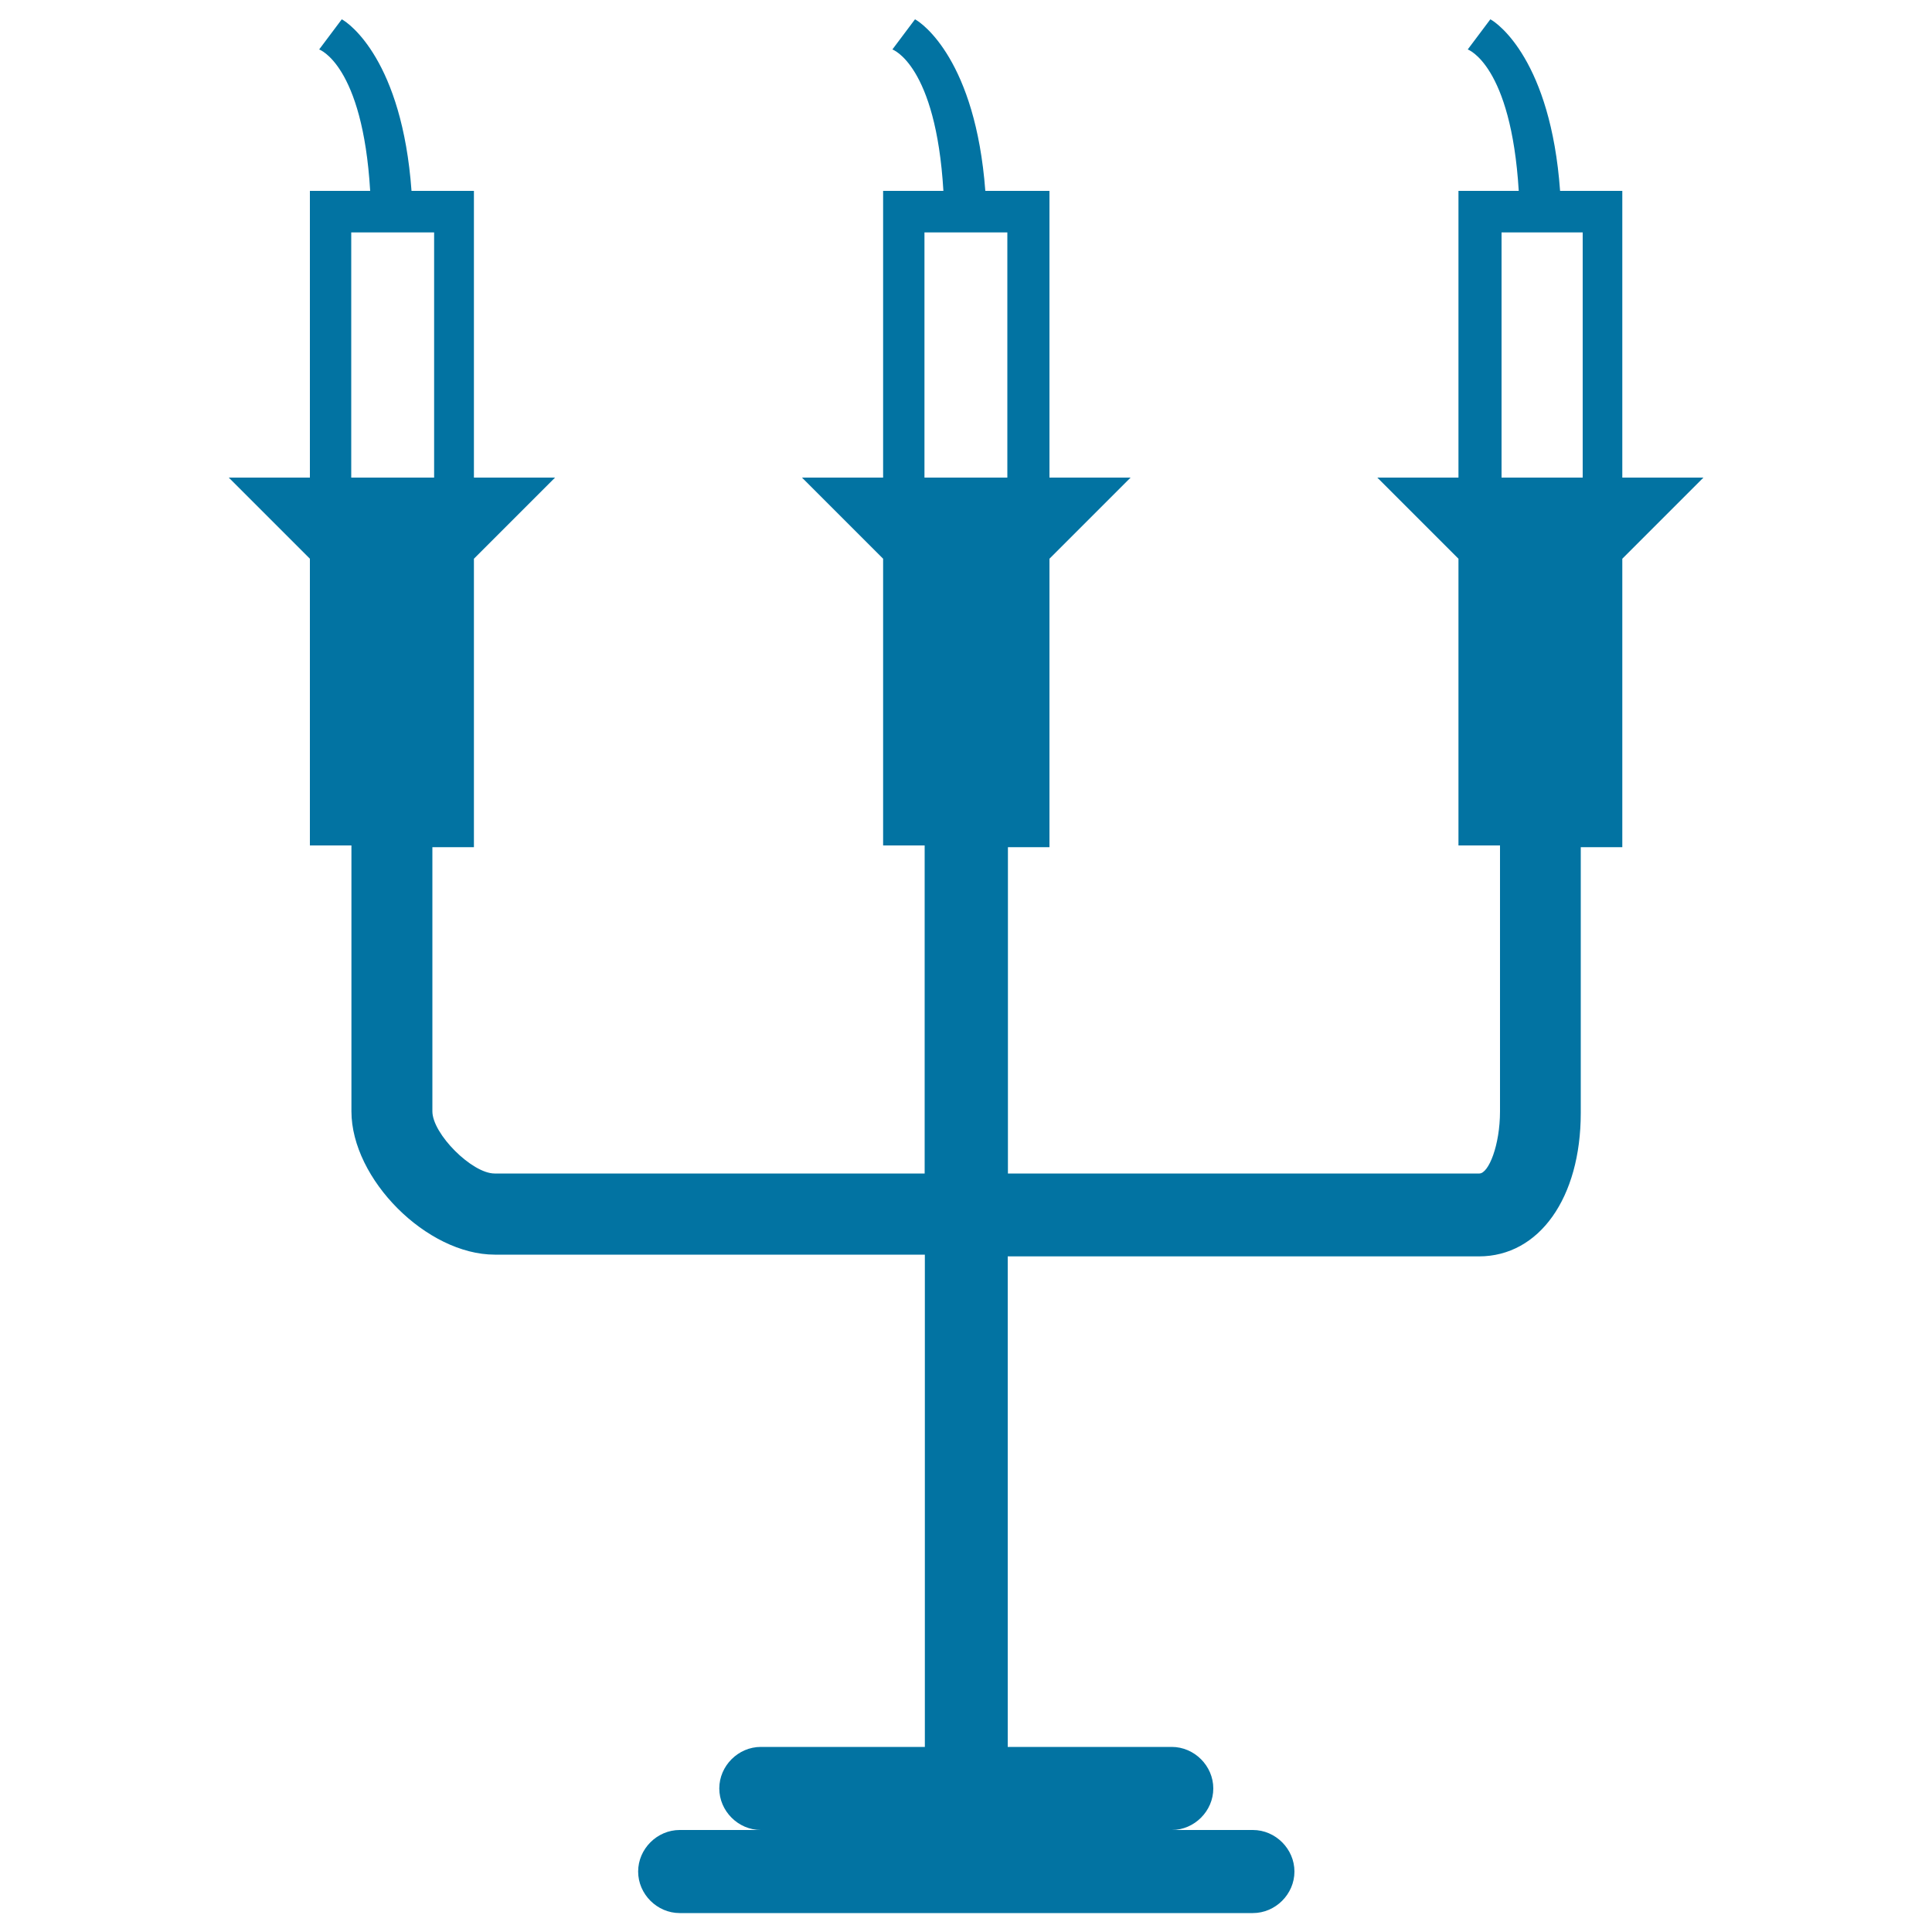
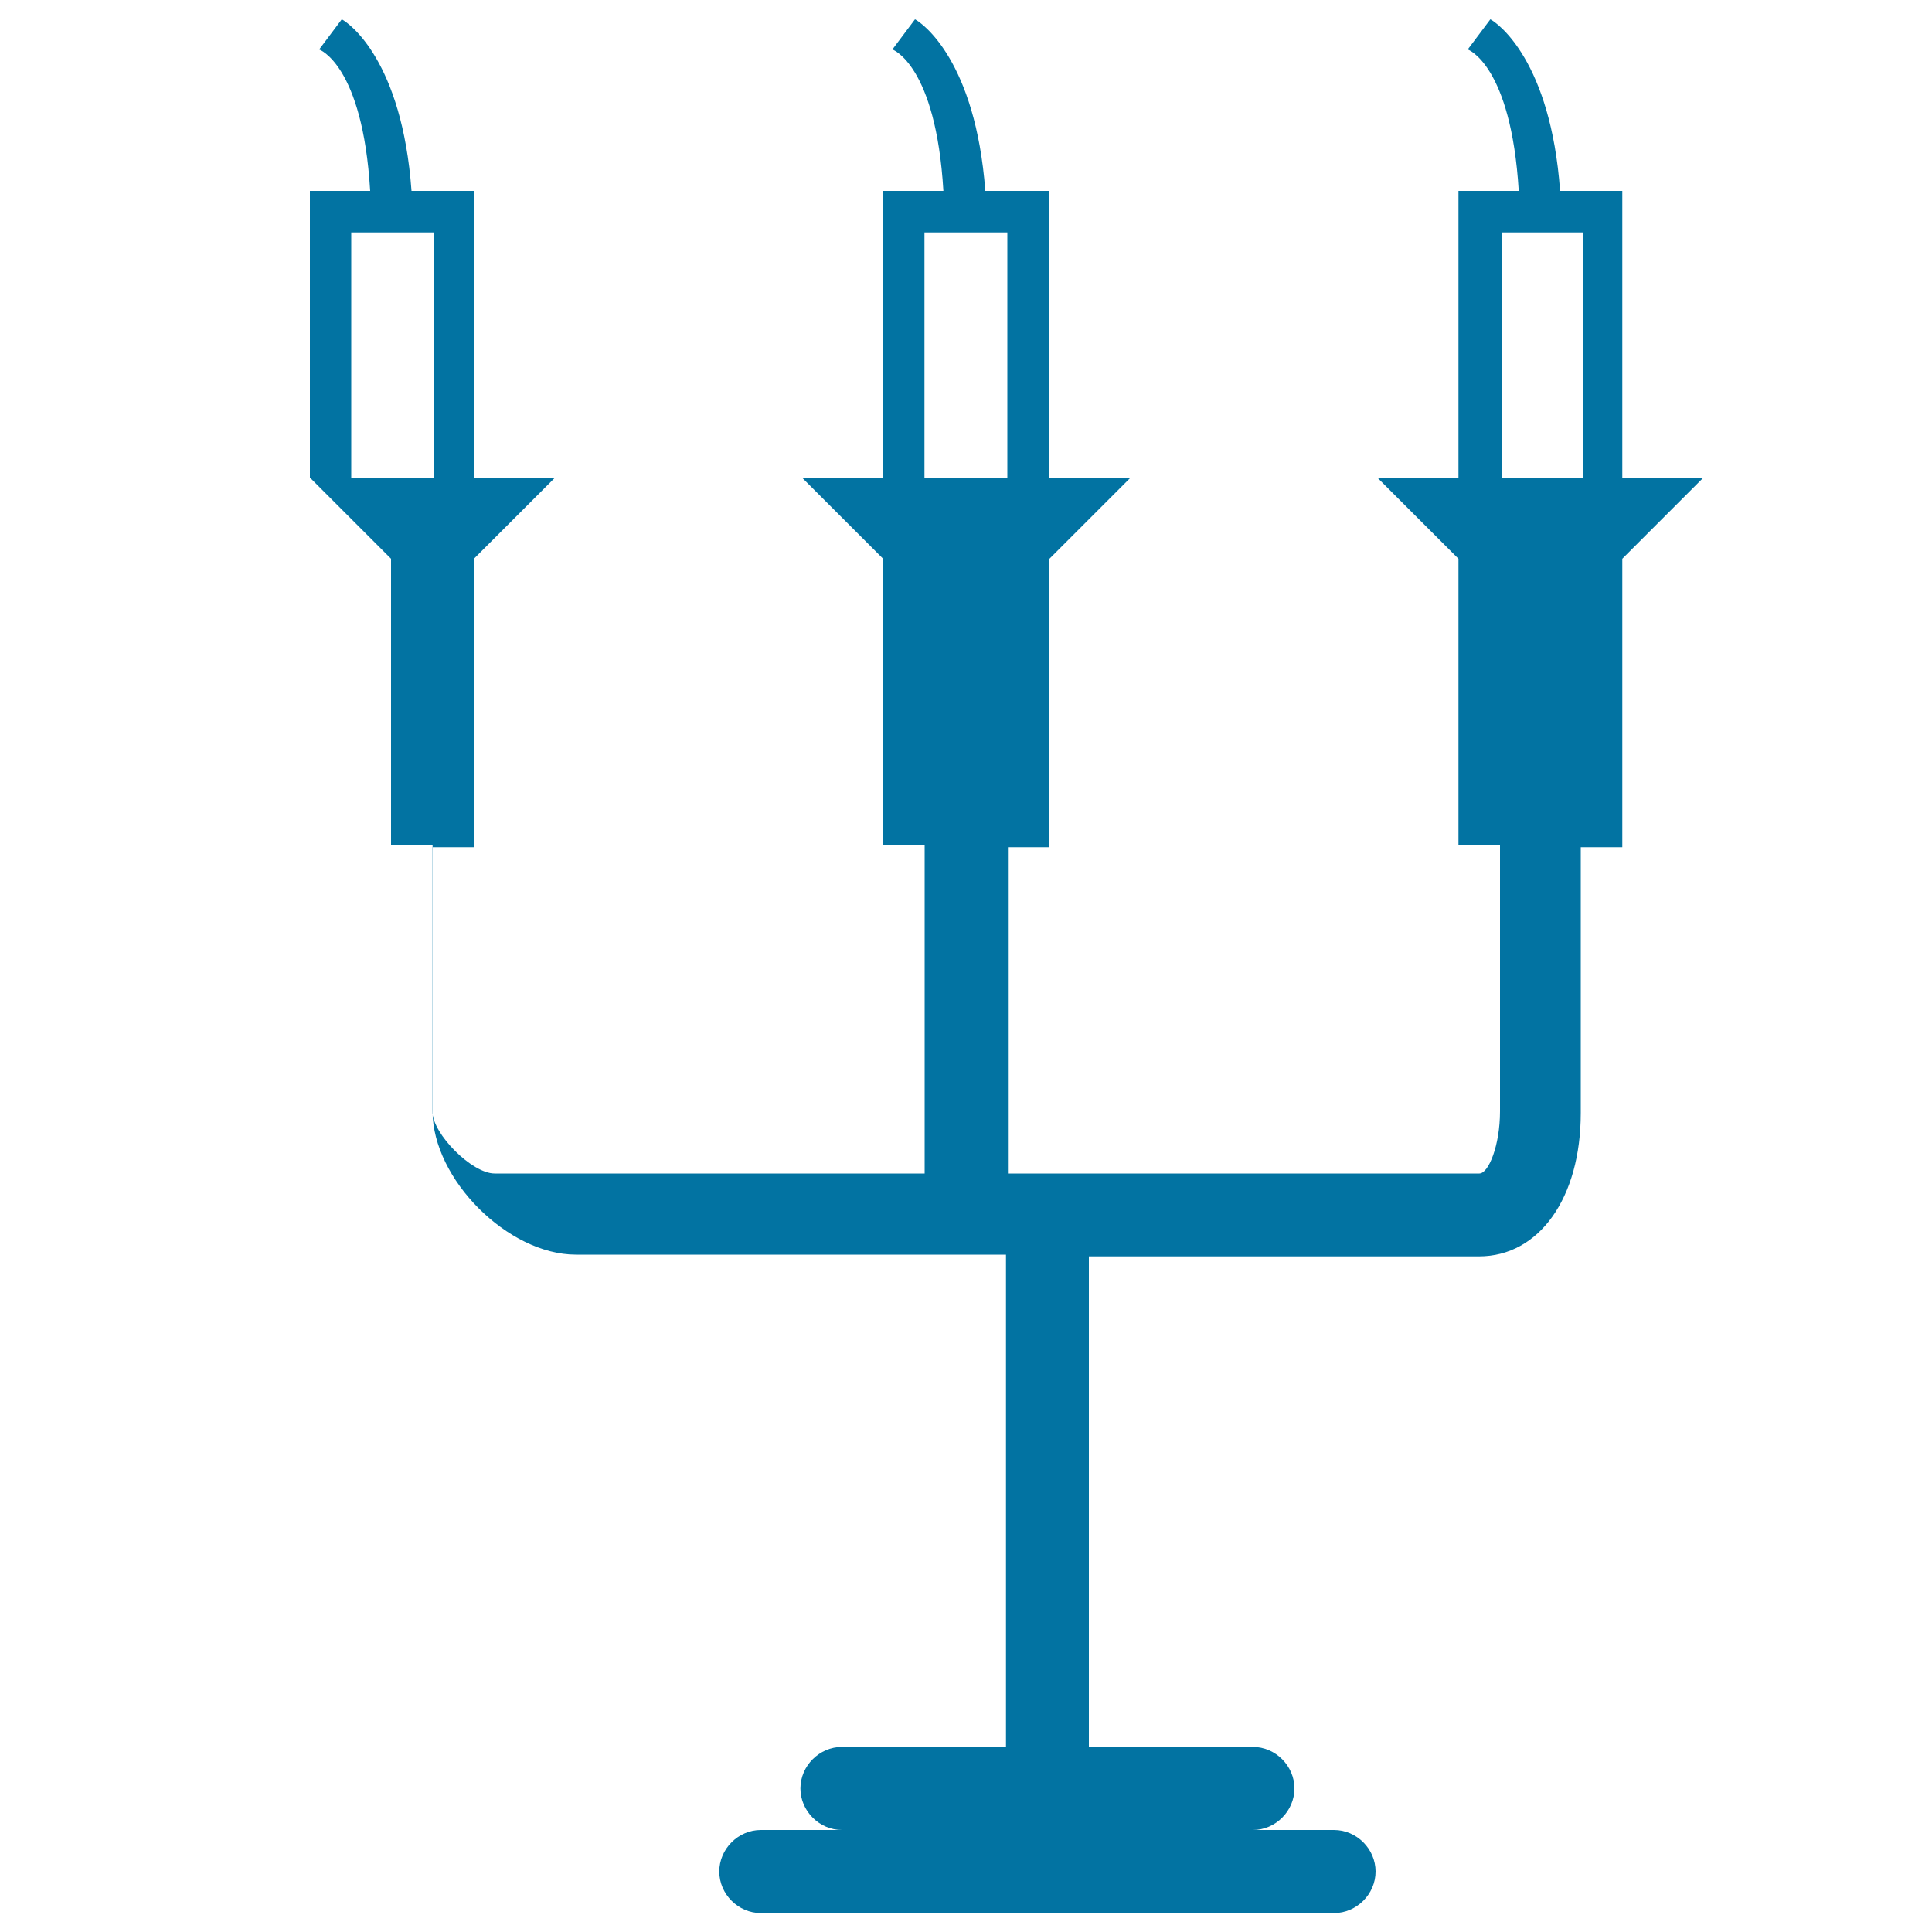
<svg xmlns="http://www.w3.org/2000/svg" viewBox="0 0 1000 1000" style="fill:#0273a2">
  <title>Three Candles Candelabrum Of Livingroom Ornamentation SVG icon</title>
  <g>
    <g>
-       <path d="M765.5,650.3c31.2,0,52.7-30.3,52.7-74.2V438.5h21.5V289.2l42-42h-42V98.8h-32.2C802.6,31.5,775.3,12,771.4,10l-11.7,15.6c0,0,22.4,7.8,26.4,73.2h-31.2v21.5v126.9h-42l42,42v148.4h21.5v137.6c0,17.6-5.9,32.2-10.7,32.2h-244V438.5h21.5V289.2l42-42h-42V98.8h-33.2C504.9,31.5,477.5,12,473.6,10l-11.7,15.6c0,0,22.5,7.8,26.4,73.2h-31.2v21.5v126.9h-42l42,42v148.4h21.5v169.8H256c-11.7,0-32.2-20.5-32.2-32.2V438.5h21.5V289.2l42-42h-42V98.8H213C208.1,31.5,180.8,12,176.9,10l-11.7,15.6c0,0,22.5,7.8,26.4,73.2h-31.2v21.5v126.9h-42l42,42v148.4h21.5v137.6c0,35.1,39,74.2,74.2,74.2h222.6v254.8h-84.9c-11.7,0-21.5,9.8-21.5,21.5c0,11.7,9.8,21.5,21.5,21.5h-42c-11.7,0-21.5,9.8-21.5,21.5c0,11.7,9.8,21.5,21.5,21.5h296.7c11.7,0,21.5-9.8,21.5-21.5c0-11.7-9.8-21.5-21.5-21.5h-42c11.7,0,21.5-9.8,21.5-21.5c0-11.7-9.8-21.5-21.5-21.5h-84.9V650.3H765.5z M776.2,120.3H787h21.5h10.7v126.9h-42V120.3H776.2z M181.8,247.2V120.3h10.7H214h10.7v126.9L181.8,247.2L181.8,247.2z M478.5,247.2V120.3h10.7h21.5h10.7v126.9L478.5,247.2L478.5,247.2z" />
+       <path d="M765.5,650.3c31.2,0,52.7-30.3,52.7-74.2V438.5h21.5V289.2l42-42h-42V98.8h-32.2C802.6,31.5,775.3,12,771.4,10l-11.7,15.6c0,0,22.4,7.8,26.4,73.2h-31.2v21.5v126.9h-42l42,42v148.4h21.5v137.6c0,17.6-5.9,32.2-10.7,32.2h-244V438.5h21.5V289.2l42-42h-42V98.8h-33.2C504.9,31.5,477.5,12,473.6,10l-11.7,15.6c0,0,22.5,7.8,26.4,73.2h-31.2v21.5v126.9h-42l42,42v148.4h21.5v169.8H256c-11.7,0-32.2-20.5-32.2-32.2V438.5h21.5V289.2l42-42h-42V98.8H213C208.1,31.5,180.8,12,176.9,10l-11.7,15.6c0,0,22.5,7.8,26.4,73.2h-31.2v21.5v126.9l42,42v148.4h21.5v137.6c0,35.1,39,74.2,74.2,74.2h222.6v254.8h-84.9c-11.7,0-21.5,9.8-21.5,21.5c0,11.7,9.8,21.5,21.5,21.5h-42c-11.7,0-21.5,9.8-21.5,21.5c0,11.7,9.8,21.5,21.5,21.5h296.7c11.7,0,21.5-9.8,21.5-21.5c0-11.7-9.8-21.5-21.5-21.5h-42c11.7,0,21.5-9.8,21.5-21.5c0-11.7-9.8-21.5-21.5-21.5h-84.9V650.3H765.5z M776.2,120.3H787h21.5h10.7v126.9h-42V120.3H776.2z M181.8,247.2V120.3h10.7H214h10.7v126.9L181.8,247.2L181.8,247.2z M478.5,247.2V120.3h10.7h21.5h10.7v126.9L478.5,247.2L478.5,247.2z" />
    </g>
  </g>
</svg>